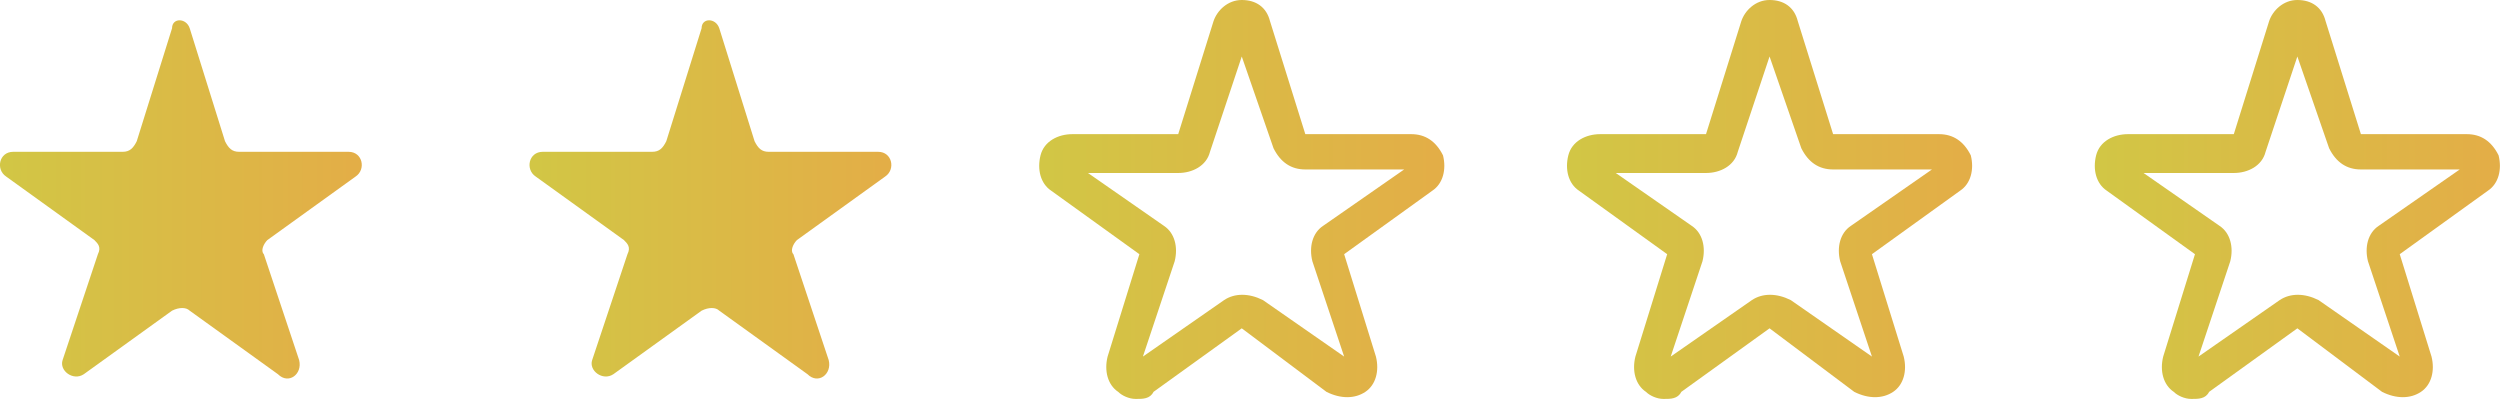
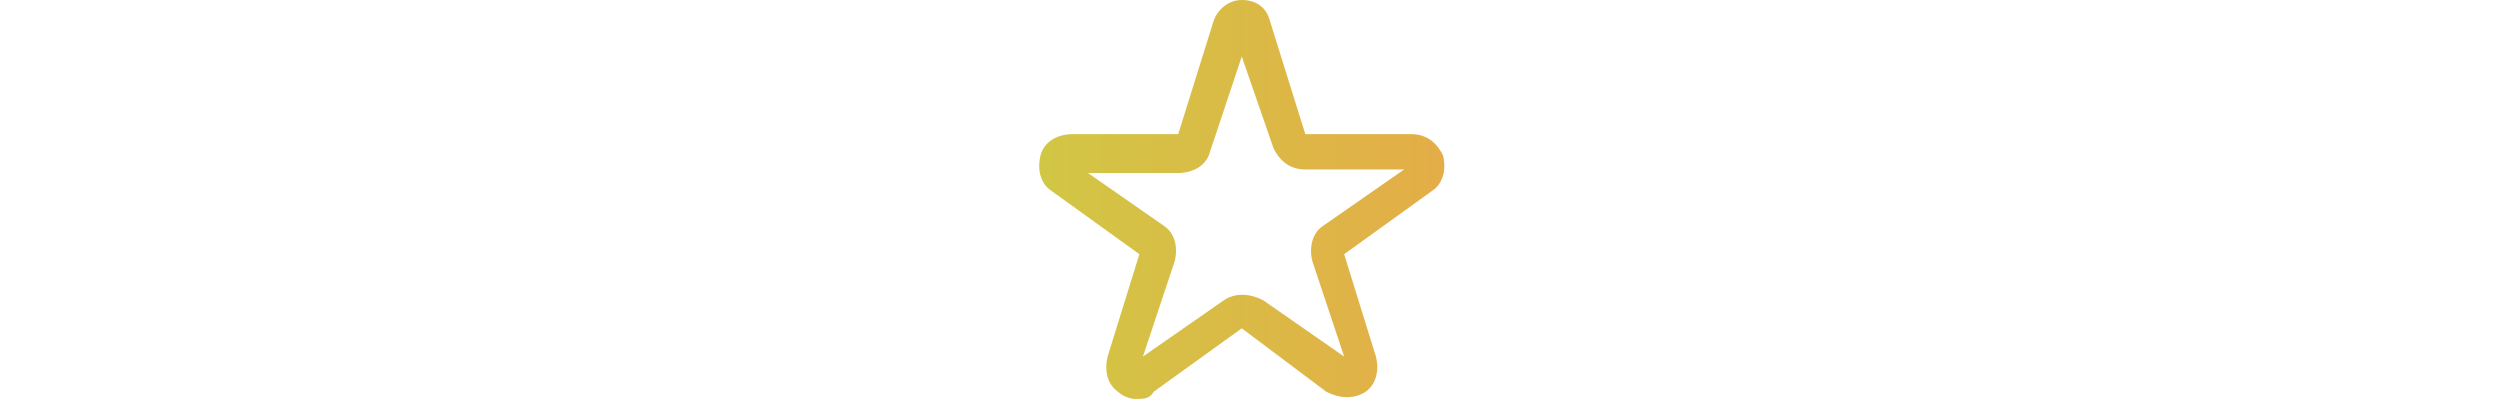
<svg xmlns="http://www.w3.org/2000/svg" xmlns:xlink="http://www.w3.org/1999/xlink" id="Capa_2" data-name="Capa 2" viewBox="0 0 212.44 33.9">
  <defs>
    <style>
      .cls-1 {
        fill: url(#Degradado_sin_nombre_3-3);
      }

      .cls-2 {
        fill: url(#Degradado_sin_nombre_3-5);
      }

      .cls-3 {
        fill: url(#Degradado_sin_nombre_3-2);
      }

      .cls-4 {
        fill: url(#Degradado_sin_nombre_3);
      }

      .cls-5 {
        fill: url(#Degradado_sin_nombre_3-4);
      }
    </style>
    <linearGradient id="Degradado_sin_nombre_3" data-name="Degradado sin nombre 3" x1="-187" y1="453.47" x2="-186" y2="453.47" gradientTransform="translate(5749.48 13820.79) scale(30.75 -30.44)" gradientUnits="userSpaceOnUse">
      <stop offset="0" stop-color="#d1c745" />
      <stop offset="1" stop-color="#e3ae47" />
    </linearGradient>
    <linearGradient id="Degradado_sin_nombre_3-2" data-name="Degradado sin nombre 3" x1="-187.51" y1="454.3" x2="-186.51" y2="454.3" gradientTransform="translate(6632.93 15417.76) scale(34.43 -33.9)" xlink:href="#Degradado_sin_nombre_3" />
    <linearGradient id="Degradado_sin_nombre_3-3" data-name="Degradado sin nombre 3" x1="-188.81" y1="454.3" x2="-187.81" y2="454.3" gradientTransform="translate(6632.93 15417.76) scale(34.43 -33.9)" xlink:href="#Degradado_sin_nombre_3" />
    <linearGradient id="Degradado_sin_nombre_3-4" data-name="Degradado sin nombre 3" x1="-190.11" y1="454.3" x2="-189.11" y2="454.3" gradientTransform="translate(6632.93 15417.76) scale(34.43 -33.9)" xlink:href="#Degradado_sin_nombre_3" />
    <linearGradient id="Degradado_sin_nombre_3-5" data-name="Degradado sin nombre 3" x1="-187" x2="-186" gradientTransform="translate(5794.48 13820.79) scale(30.75 -30.44)" xlink:href="#Degradado_sin_nombre_3" />
  </defs>
  <g id="Layer_1" data-name="Layer 1">
    <g>
-       <path class="cls-4" d="M16.12,2.4l3,9.6c.3.6.6.9,1.2.9h9.3c1.2,0,1.5,1.5.6,2.1l-7.5,5.4c-.3.3-.6.9-.3,1.2l3,9c.3,1.2-.9,2.1-1.8,1.2l-7.5-5.4c-.3-.3-.9-.3-1.5,0l-7.5,5.4c-.9.6-2.1-.3-1.8-1.2l3-9c.3-.6,0-.9-.3-1.2L.52,15c-.9-.6-.6-2.1.6-2.1h9.3c.6,0,.9-.3,1.2-.9l3-9.6c0-.9,1.2-.9,1.5,0Z" />
-       <path class="cls-3" d="M186.22,33.9c-.6,0-1.2-.3-1.5-.6-.9-.6-1.2-1.8-.9-3l2.7-8.7-7.5-5.4c-.9-.6-1.2-1.8-.9-3s1.5-1.8,2.7-1.8h9l3-9.6c.3-.9,1.2-1.8,2.4-1.8s2.1.6,2.4,1.8l3,9.6h9c1.2,0,2.1.6,2.7,1.8.3,1.2,0,2.4-.9,3l-7.5,5.4,2.7,8.7c.3,1.2,0,2.4-.9,3s-2.1.6-3.3,0l-7.2-5.4-7.5,5.4c-.3.6-.9.6-1.5.6ZM181.72,14.4l6.9,4.8c.9.6,1.2,1.8.9,3l-2.7,8.1,6.9-4.8c.9-.6,2.1-.6,3.3,0l6.9,4.8-2.7-8.1c-.3-1.2,0-2.4.9-3l6.9-4.8h-8.4c-1.2,0-2.1-.6-2.7-1.8l-2.7-7.8-2.7,8.1c-.3,1.2-1.5,1.8-2.7,1.8h-8.1v-.3Z" />
-       <path class="cls-1" d="M141.37,33.9c-.6,0-1.2-.3-1.5-.6-.9-.6-1.2-1.8-.9-3l2.7-8.7-7.5-5.4c-.9-.6-1.2-1.8-.9-3s1.5-1.8,2.7-1.8h9l3-9.6c.3-.9,1.2-1.8,2.4-1.8s2.1.6,2.4,1.8l3,9.6h9c1.2,0,2.1.6,2.7,1.8.3,1.2,0,2.4-.9,3l-7.5,5.4,2.7,8.7c.3,1.2,0,2.4-.9,3s-2.1.6-3.3,0l-7.2-5.4-7.5,5.4c-.3.6-.9.6-1.5.6ZM136.87,14.4l6.9,4.8c.9.6,1.2,1.8.9,3l-2.7,8.1,6.9-4.8c.9-.6,2.1-.6,3.3,0l6.9,4.8-2.7-8.1c-.3-1.2,0-2.4.9-3l6.9-4.8h-8.4c-1.2,0-2.1-.6-2.7-1.8l-2.7-7.8-2.7,8.1c-.3,1.2-1.5,1.8-2.7,1.8h-8.1v-.3Z" />
      <path class="cls-5" d="M96.52,33.9c-.6,0-1.2-.3-1.5-.6-.9-.6-1.2-1.8-.9-3l2.7-8.7-7.5-5.4c-.9-.6-1.2-1.8-.9-3s1.5-1.8,2.7-1.8h9l3-9.6c.3-.9,1.2-1.8,2.4-1.8s2.1.6,2.4,1.8l3,9.6h9c1.2,0,2.1.6,2.7,1.8.3,1.2,0,2.4-.9,3l-7.5,5.4,2.7,8.7c.3,1.2,0,2.4-.9,3s-2.1.6-3.3,0l-7.2-5.4-7.5,5.4c-.3.6-.9.6-1.5.6ZM92.02,14.4l6.9,4.8c.9.6,1.2,1.8.9,3l-2.7,8.1,6.9-4.8c.9-.6,2.1-.6,3.3,0l6.9,4.8-2.7-8.1c-.3-1.2,0-2.4.9-3l6.9-4.8h-8.4c-1.2,0-2.1-.6-2.7-1.8l-2.7-7.8-2.7,8.1c-.3,1.2-1.5,1.8-2.7,1.8h-8.1v-.3Z" />
-       <path class="cls-2" d="M61.12,2.4l3,9.6c.3.6.6.9,1.2.9h9.3c1.2,0,1.5,1.5.6,2.1l-7.5,5.4c-.3.3-.6.9-.3,1.2l3,9c.3,1.2-.9,2.1-1.8,1.2l-7.5-5.4c-.3-.3-.9-.3-1.5,0l-7.5,5.4c-.9.6-2.1-.3-1.8-1.2l3-9c.3-.6,0-.9-.3-1.2l-7.5-5.4c-.9-.6-.6-2.1.6-2.1h9.3c.6,0,.9-.3,1.2-.9l3-9.6c0-.9,1.2-.9,1.5,0h0Z" />
    </g>
  </g>
</svg>